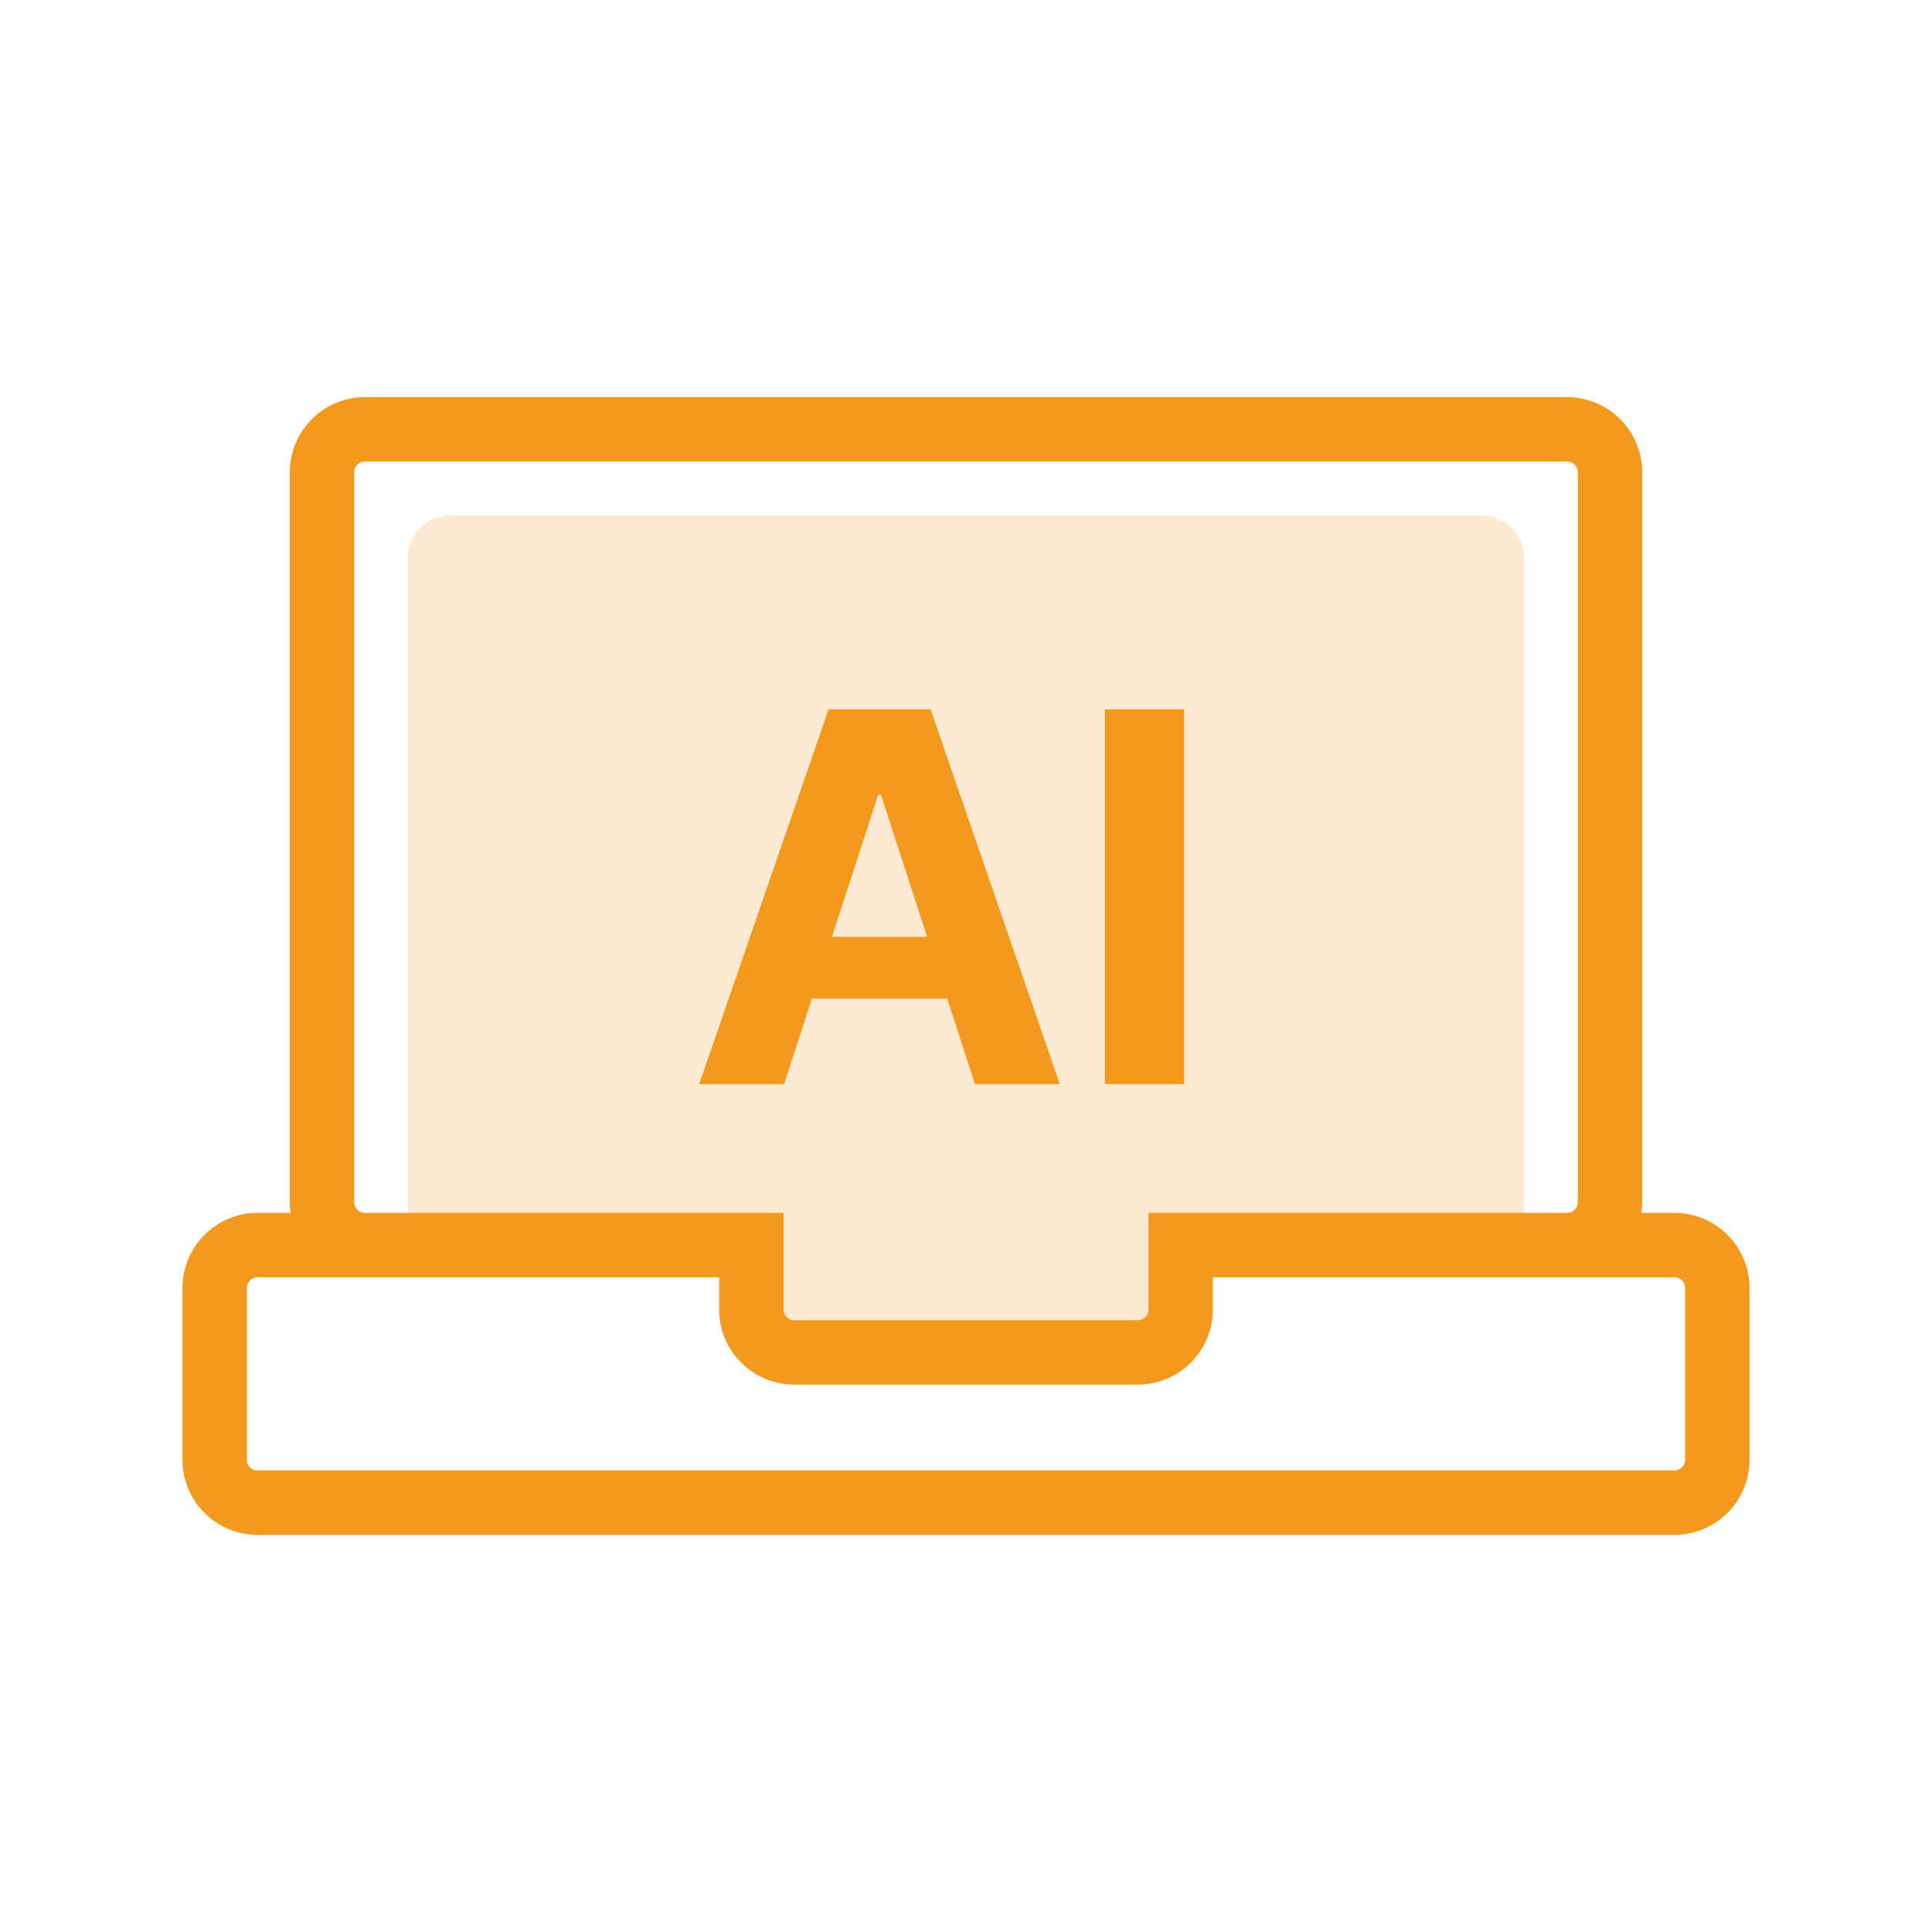
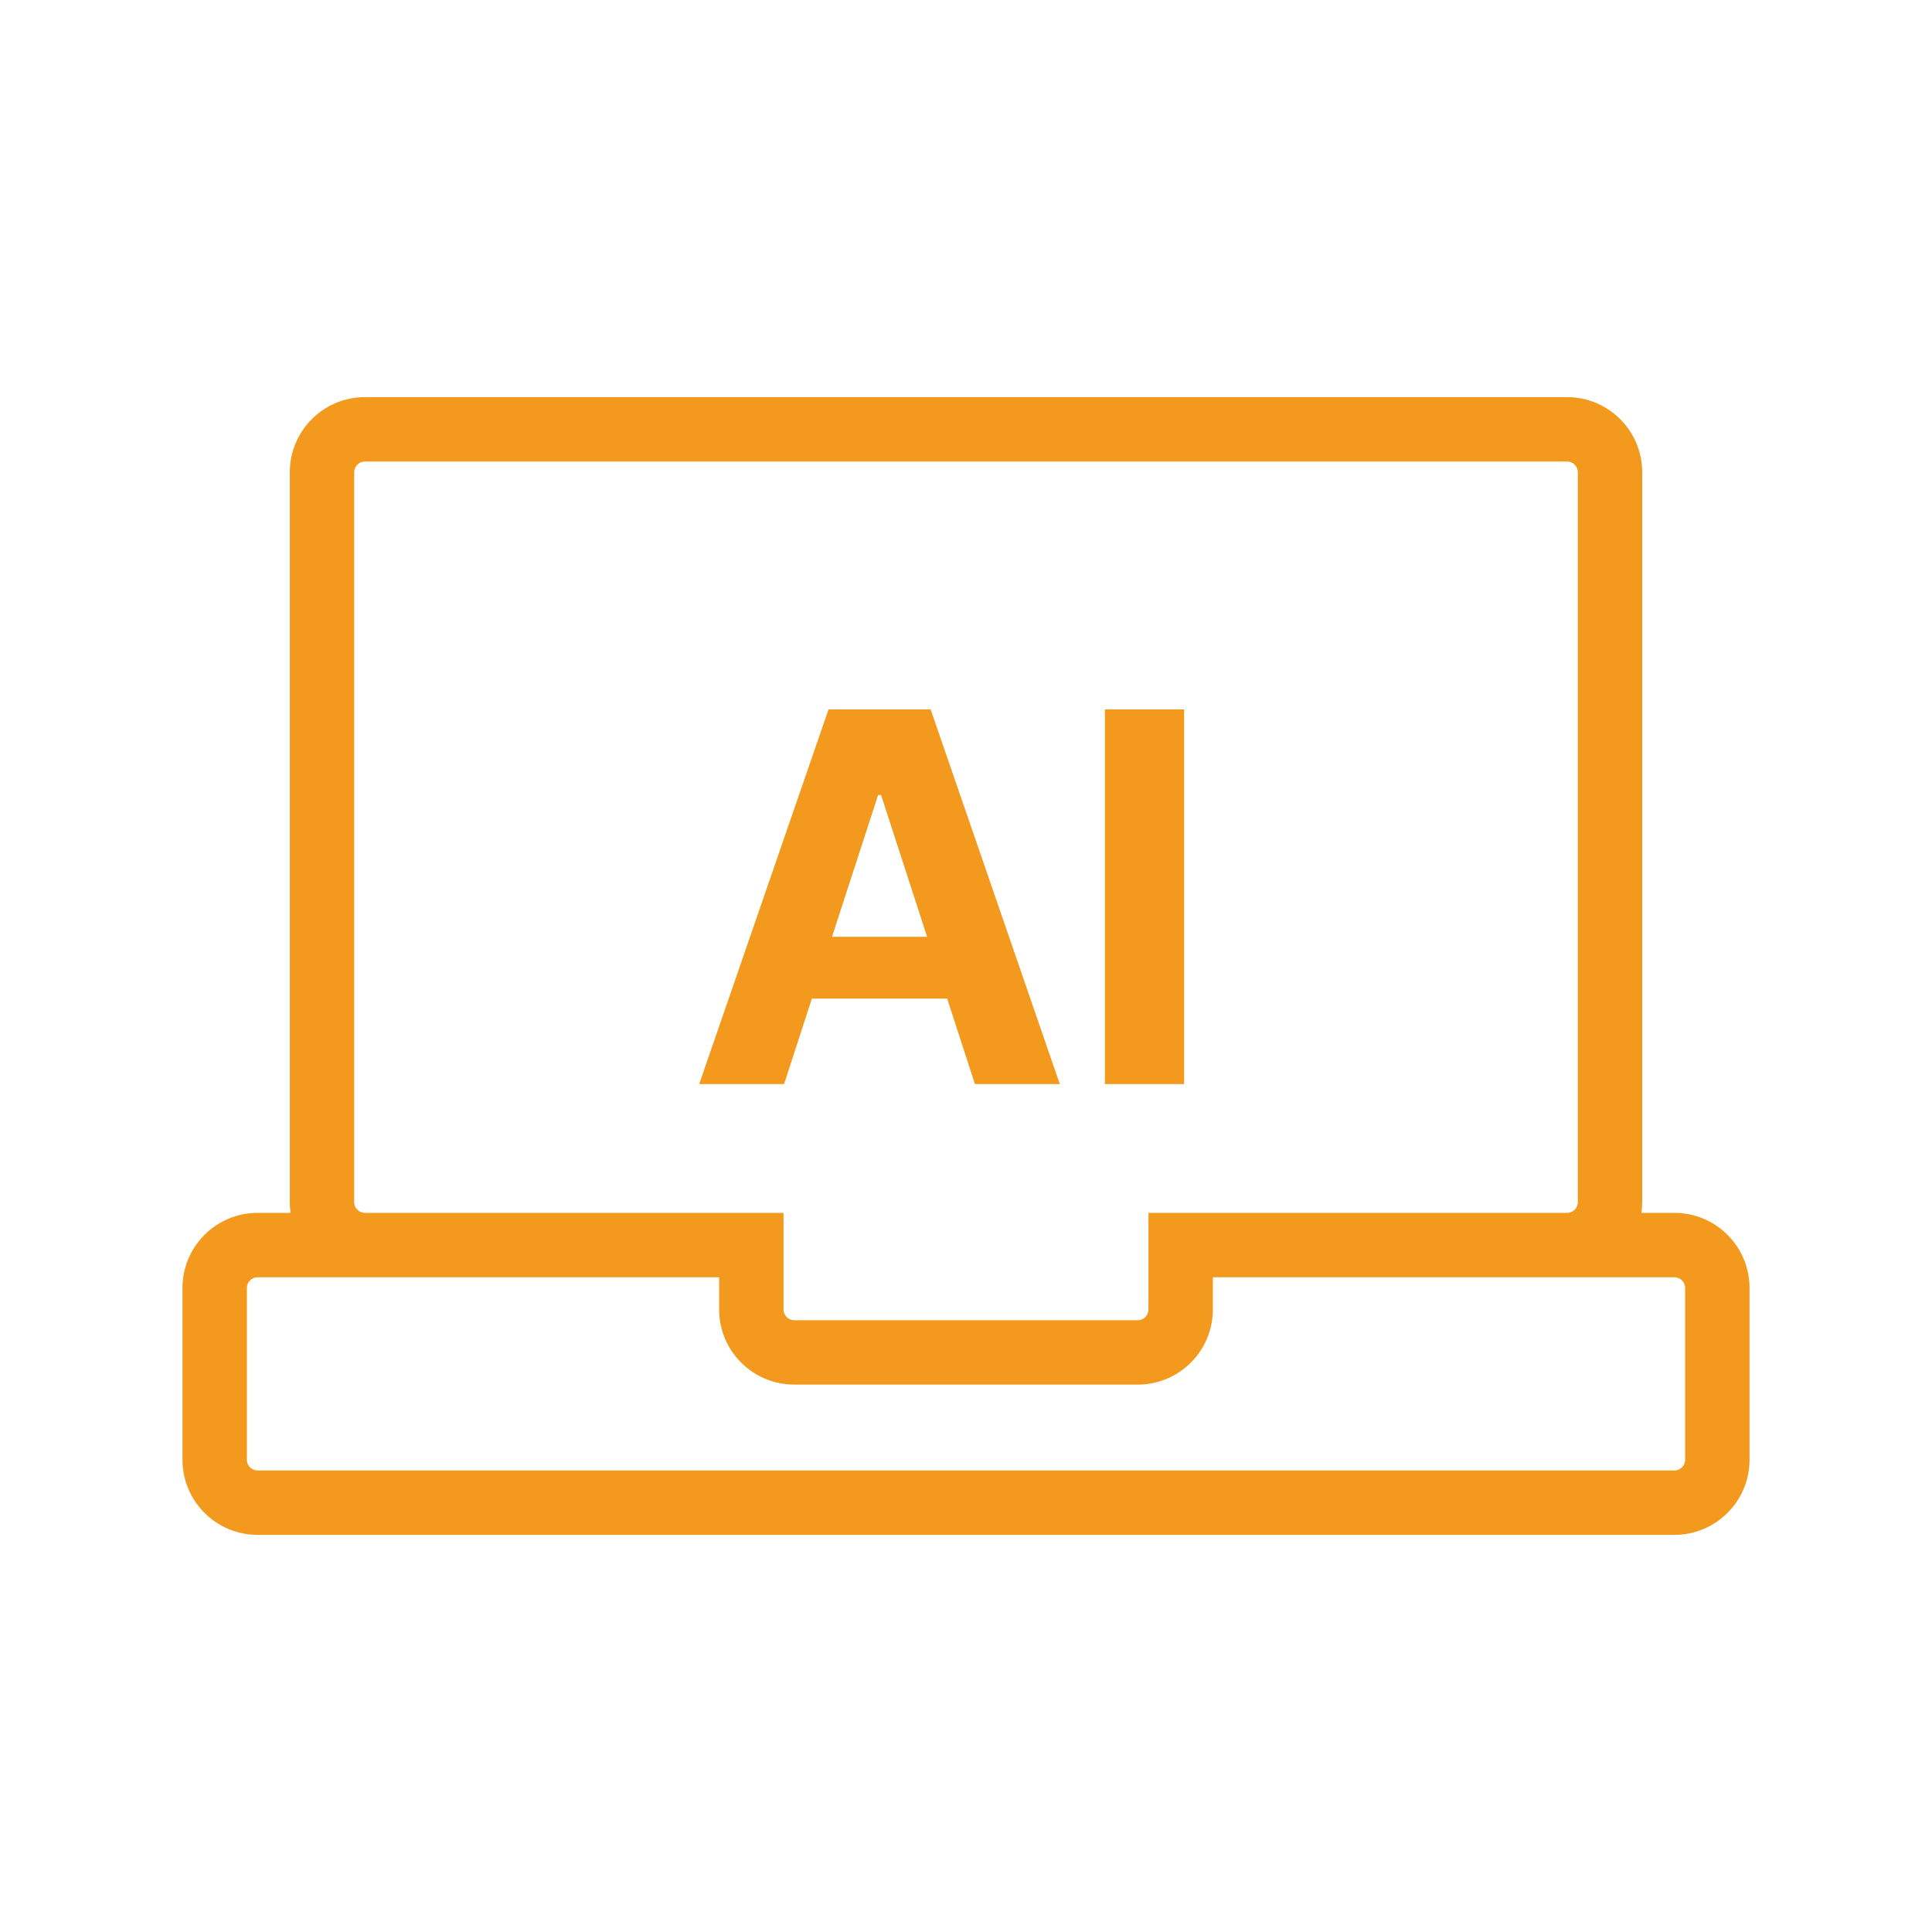
<svg xmlns="http://www.w3.org/2000/svg" width="180" height="180" viewBox="0 0 180 180" fill="none">
-   <path opacity="0.2" d="M138 48C140.209 48 142 49.791 142 52V113.813C142 116.023 140.209 117.813 138 117.813H110.333V123C110.333 125.209 108.542 127 106.333 127H73.333C71.124 127 69.333 125.209 69.333 123V117.813H42C39.791 117.813 38 116.023 38 113.813V52C38 49.791 39.791 48 42 48H138Z" fill="#F39A1E" />
  <path d="M146.36 37.009C150.059 37.196 153 40.255 153 44V112C153 112.34 152.974 112.673 152.928 113H156C159.866 113 163 116.134 163 120V136L162.991 136.36C162.81 139.94 159.94 142.81 156.36 142.991L156 143H24C20.255 143 17.196 140.059 17.009 136.36L17 136V120C17 116.134 20.134 113 24 113H27.071C27.041 112.79 27.02 112.576 27.009 112.36L27 112V44C27 40.134 30.134 37 34 37H146L146.36 37.009ZM24 119C23.448 119 23 119.448 23 120V136L23.005 136.103C23.056 136.607 23.482 137 24 137H156L156.103 136.995C156.573 136.947 156.947 136.573 156.995 136.103L157 136V120L156.995 119.897C156.944 119.393 156.518 119 156 119H113V122L112.991 122.36C112.968 122.813 112.902 123.253 112.797 123.679C112.787 123.72 112.775 123.761 112.764 123.802C112.717 123.976 112.665 124.147 112.606 124.315C112.595 124.347 112.584 124.378 112.572 124.409C112.545 124.485 112.516 124.56 112.486 124.634C112.483 124.641 112.481 124.649 112.478 124.656C112.44 124.747 112.401 124.836 112.36 124.924C112.345 124.958 112.328 124.992 112.312 125.025C112.282 125.088 112.251 125.15 112.22 125.211C112.199 125.252 112.177 125.292 112.155 125.332C112.126 125.386 112.097 125.439 112.066 125.492C112.046 125.528 112.024 125.562 112.003 125.598C111.966 125.659 111.93 125.72 111.892 125.779C111.87 125.813 111.847 125.846 111.825 125.88C111.793 125.928 111.761 125.976 111.728 126.023C111.693 126.073 111.656 126.121 111.62 126.17C111.591 126.209 111.562 126.248 111.532 126.286C111.504 126.323 111.475 126.359 111.445 126.396C111.402 126.449 111.359 126.503 111.313 126.556C111.292 126.581 111.27 126.605 111.248 126.63C111.202 126.682 111.155 126.734 111.107 126.785C111.078 126.816 111.049 126.847 111.02 126.877C110.968 126.93 110.915 126.983 110.861 127.034C110.85 127.045 110.839 127.057 110.828 127.067C110.763 127.129 110.697 127.189 110.63 127.248C110.607 127.268 110.584 127.289 110.561 127.309C110.509 127.353 110.456 127.396 110.403 127.439C110.364 127.471 110.325 127.502 110.285 127.533C110.252 127.559 110.218 127.584 110.185 127.609C110.128 127.651 110.072 127.693 110.015 127.733C109.983 127.755 109.952 127.776 109.92 127.798C109.869 127.832 109.819 127.866 109.768 127.899C109.72 127.93 109.671 127.96 109.622 127.989C109.578 128.016 109.535 128.042 109.49 128.067C109.445 128.093 109.399 128.118 109.354 128.144C109.306 128.17 109.258 128.196 109.209 128.221C109.161 128.245 109.114 128.269 109.065 128.293C109.015 128.317 108.965 128.342 108.914 128.365C108.862 128.389 108.809 128.412 108.756 128.435C108.713 128.453 108.67 128.472 108.627 128.489C108.577 128.51 108.526 128.529 108.476 128.548C108.418 128.57 108.36 128.591 108.302 128.611C108.261 128.626 108.22 128.639 108.179 128.652C108.122 128.671 108.065 128.69 108.007 128.707C107.961 128.721 107.915 128.733 107.868 128.746C107.802 128.764 107.736 128.782 107.669 128.799C107.628 128.809 107.586 128.818 107.545 128.827C107.487 128.84 107.43 128.854 107.372 128.865C107.3 128.88 107.227 128.891 107.154 128.903C107.112 128.91 107.07 128.918 107.028 128.924C106.809 128.956 106.586 128.98 106.36 128.991L106 129H74C70.255 129 67.196 126.059 67.009 122.36L67 122V119H24ZM34 43C33.448 43 33 43.448 33 44V112L33.005 112.103C33.056 112.607 33.482 113 34 113H73V122L73.005 122.103C73.056 122.607 73.482 123 74 123H106L106.103 122.995C106.512 122.953 106.847 122.664 106.959 122.279C106.985 122.191 107 122.097 107 122V113H146L146.103 112.995C146.607 112.944 147 112.518 147 112V44L146.995 43.898C146.947 43.427 146.573 43.053 146.103 43.005L146 43H34ZM98.739 101H90.83L88.246 93.04H75.642L73.052 101H65.143L77.193 66.091H86.705L98.739 101ZM110.321 101H102.941V66.091H110.321V101ZM77.516 87.278H86.375L82.086 74.068H81.814L77.516 87.278Z" fill="#F39A1E" />
</svg>